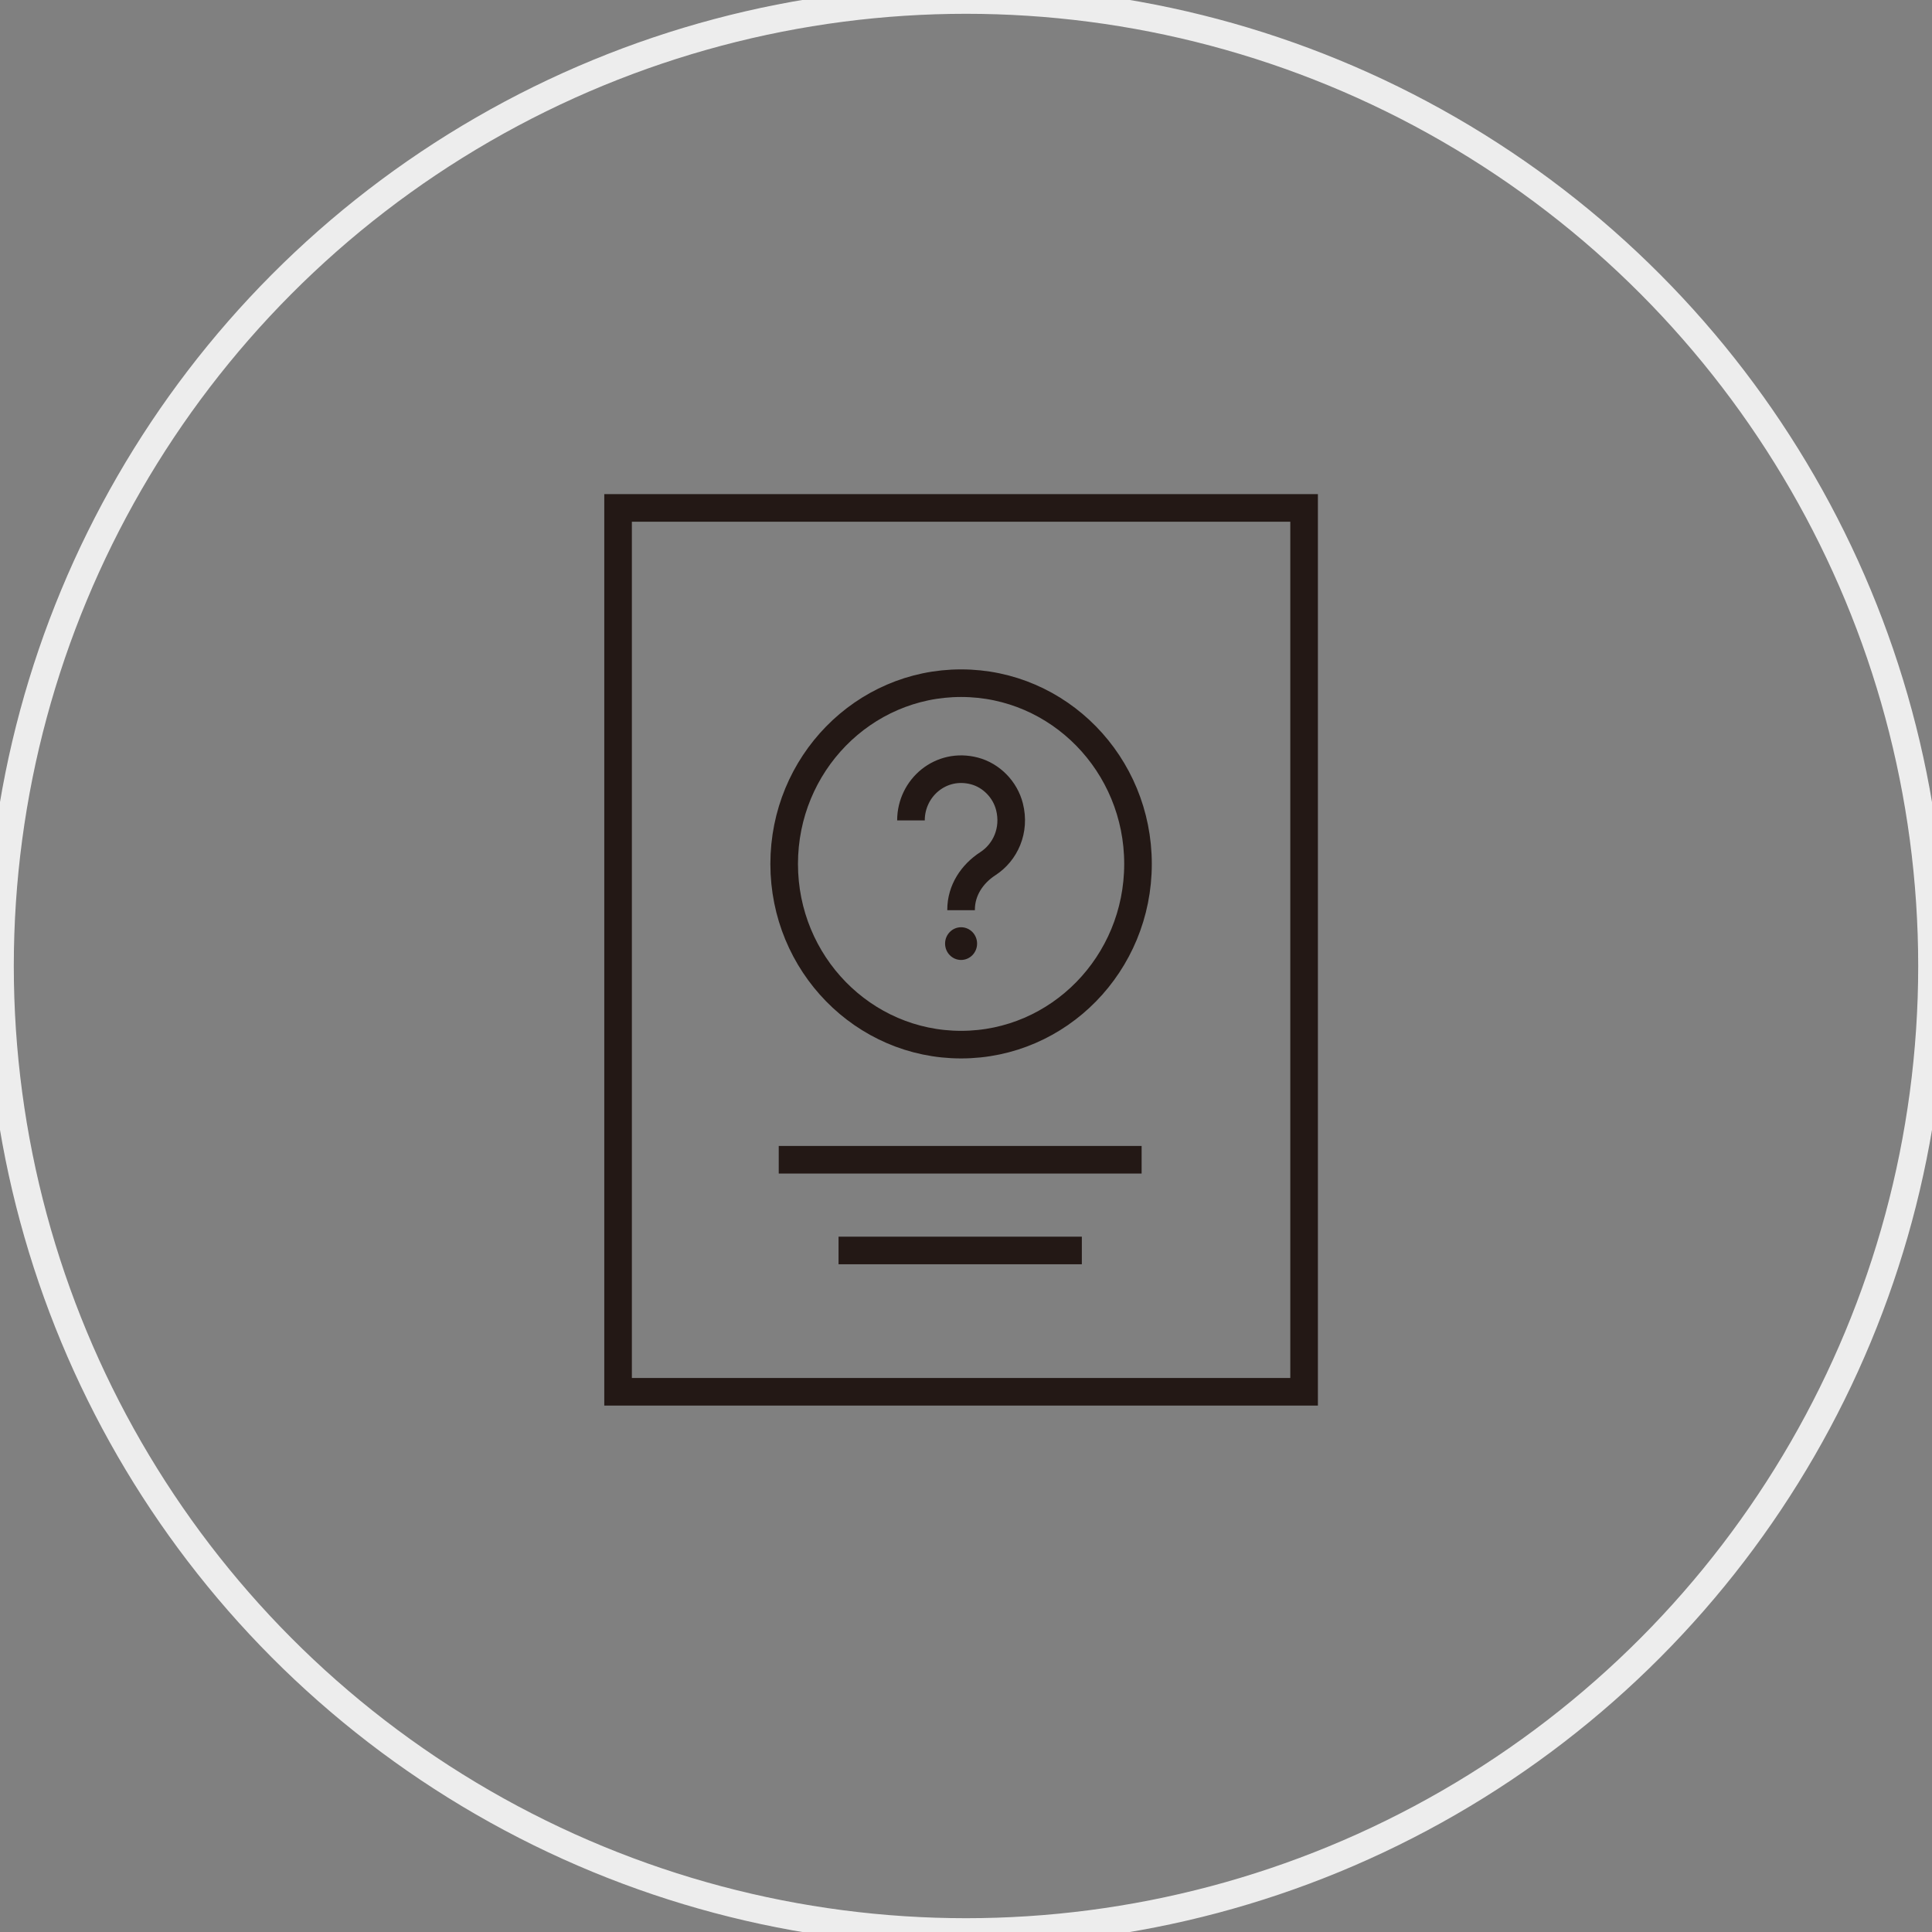
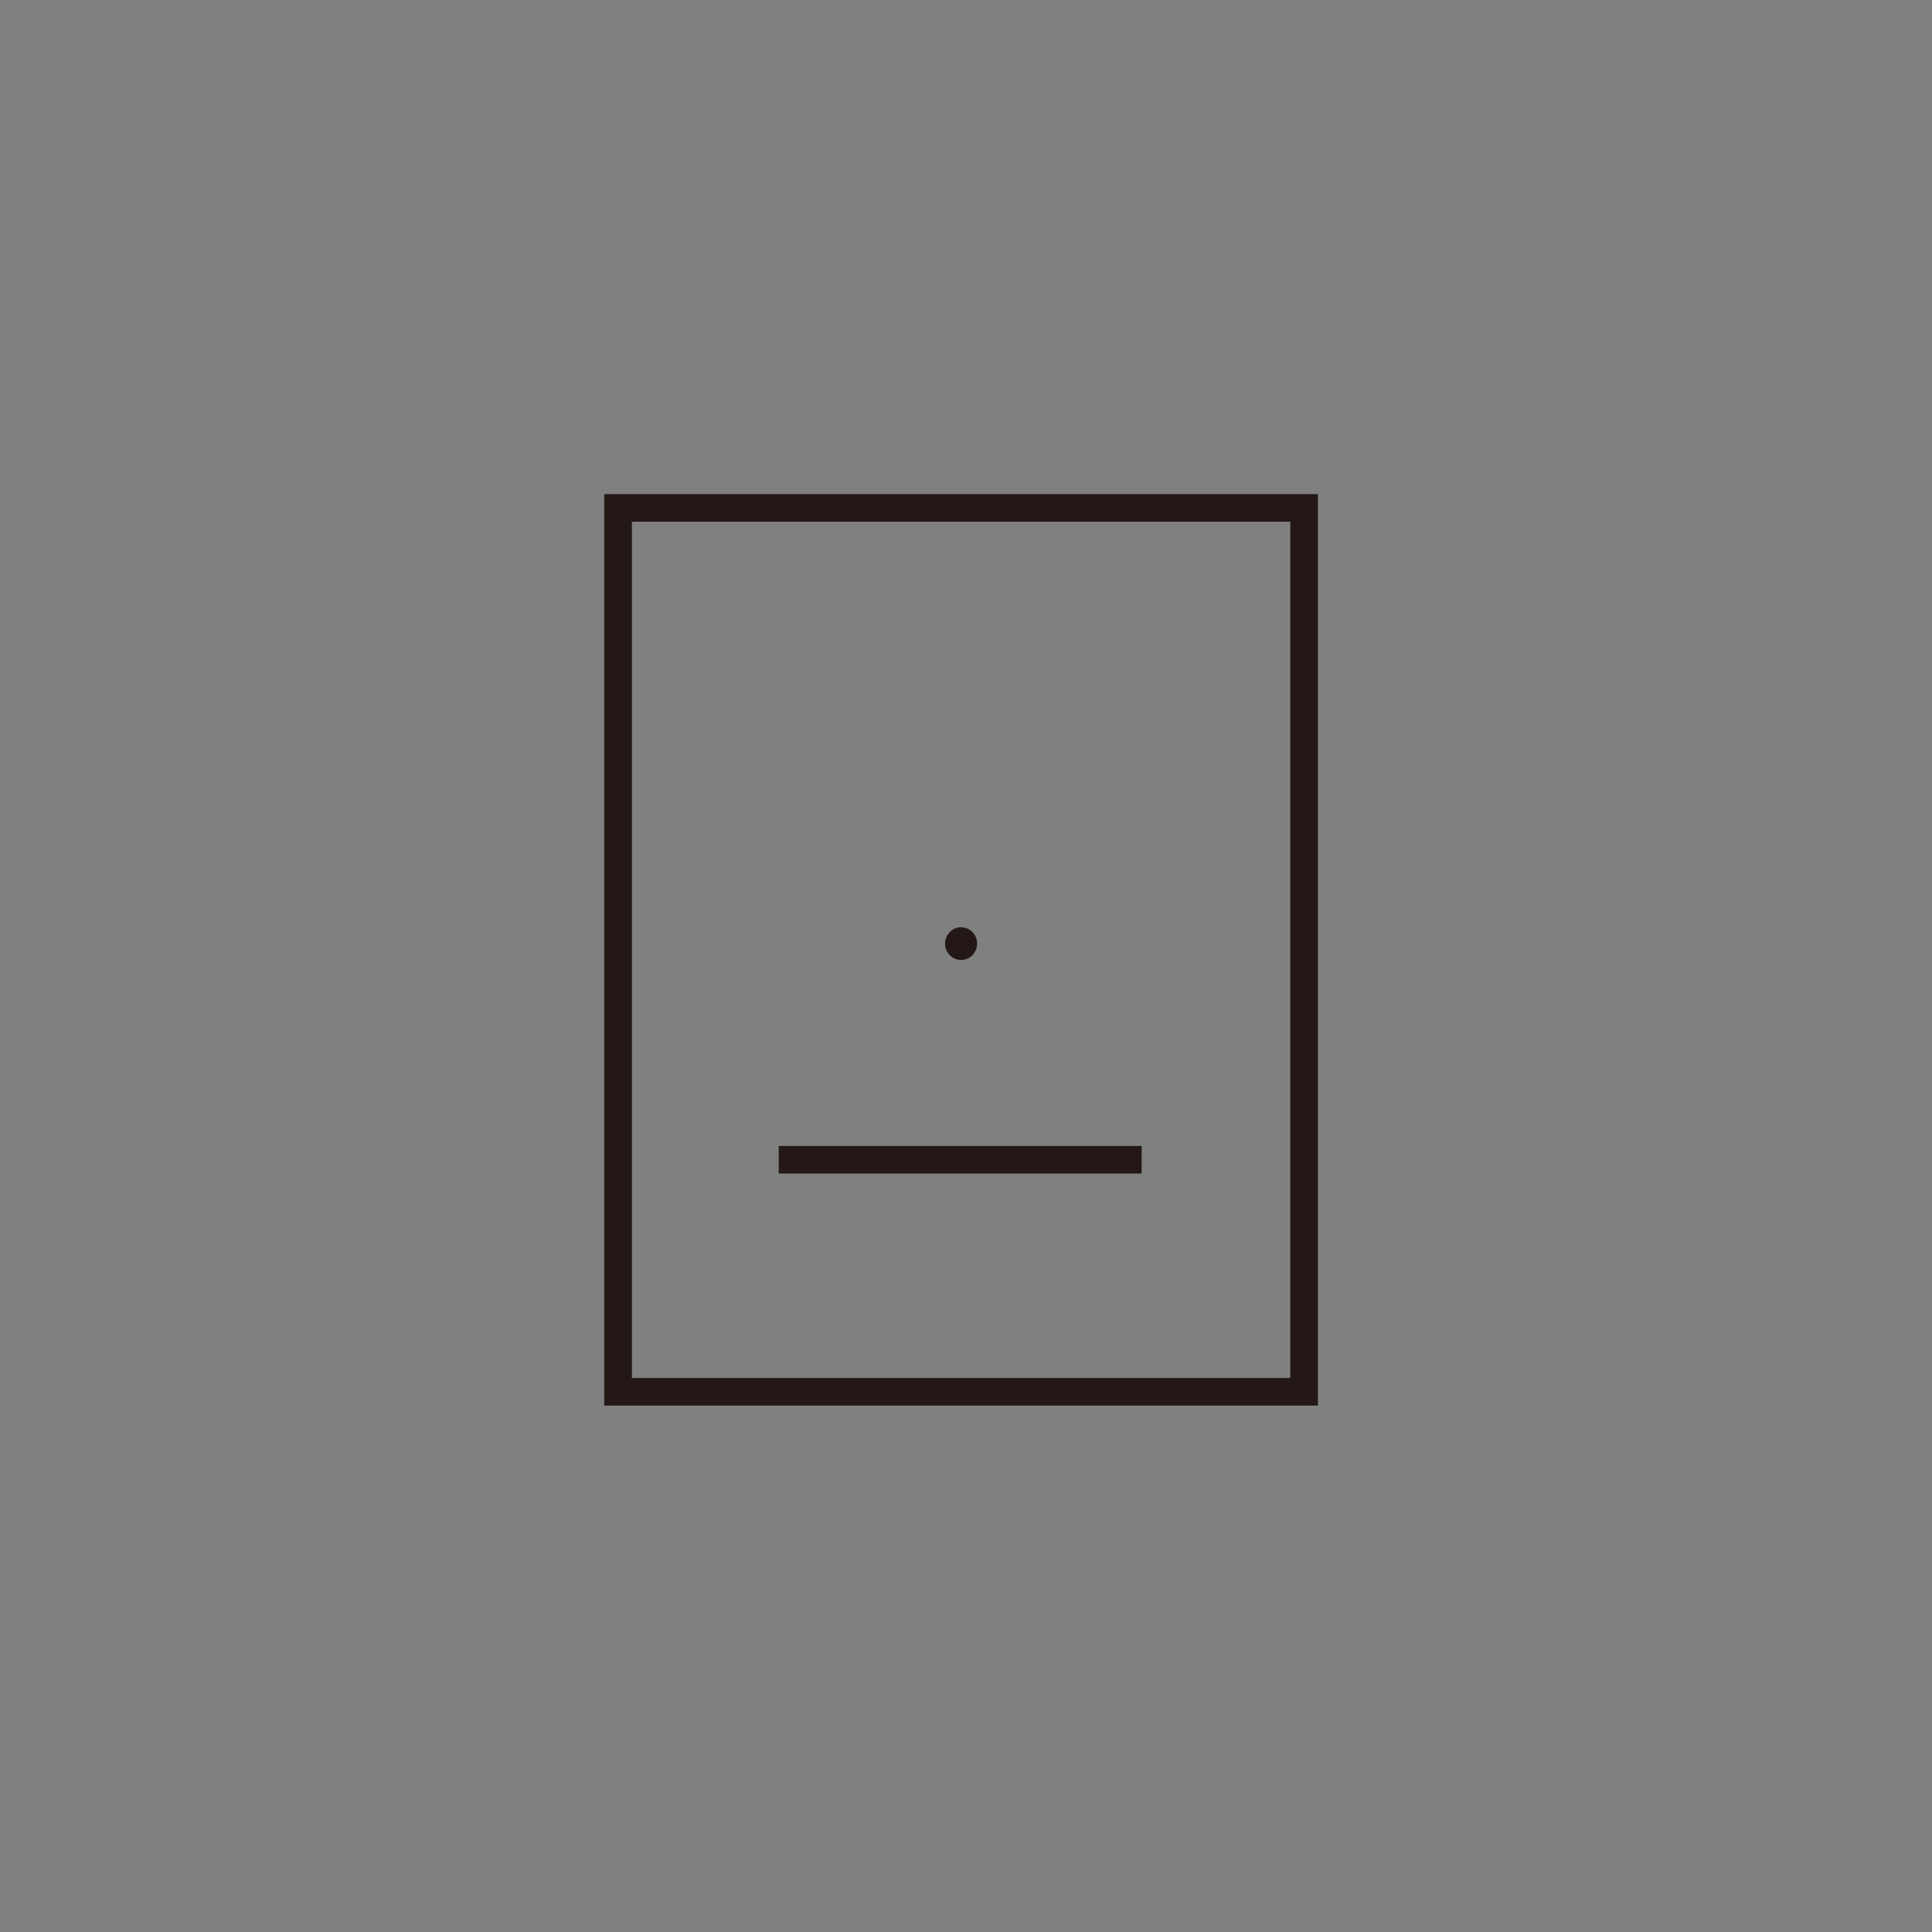
<svg xmlns="http://www.w3.org/2000/svg" width="70px" height="70px" viewBox="0 0 70 70" version="1.1">
  <rect x="0" y="0" width="70" height="70" fill="#808080" stroke="none" />
  <title>icon/70px/帮助文档</title>
  <desc>Created with Sketch.</desc>
  <g id="icon/70px/帮助文档" stroke="none" stroke-width="1" fill="none" fill-rule="evenodd">
-     <circle id="椭圆形" stroke="#EDEDED" cx="35" cy="35" r="35" />
    <g id="编组" transform="translate(22, 18)">
      <polygon id="Stroke-1" stroke="#231815" points="0.394 32.427 25.25 32.427 25.25 0.403 0.394 0.403" />
-       <path d="M19.232,13.302 C19.232,16.918 16.362,19.849 12.822,19.849 C9.282,19.849 6.412,16.918 6.412,13.302 C6.412,9.685 9.282,6.753 12.822,6.753 C16.362,6.753 19.232,9.685 19.232,13.302 Z" id="Stroke-3" stroke="#231815" />
-       <path d="M11.006,11.724 C11.006,10.539 12.094,9.613 13.306,9.933 C13.917,10.094 14.418,10.605 14.576,11.23 C14.792,12.087 14.424,12.883 13.793,13.292 C13.218,13.665 12.822,14.262 12.822,14.957 L12.822,14.978" id="Stroke-4" stroke="#231815" />
      <path d="M13.402,16.188 C13.402,16.516 13.142,16.781 12.822,16.781 C12.502,16.781 12.242,16.516 12.242,16.188 C12.242,15.861 12.502,15.596 12.822,15.596 C13.142,15.596 13.402,15.861 13.402,16.188" id="Fill-5" fill="#231815" />
      <line x1="6.215" y1="24.02" x2="19.363" y2="24.02" id="Stroke-6" stroke="#231815" />
-       <line x1="8.382" y1="27.307" x2="17.197" y2="27.307" id="Stroke-7" stroke="#231815" />
    </g>
  </g>
</svg>